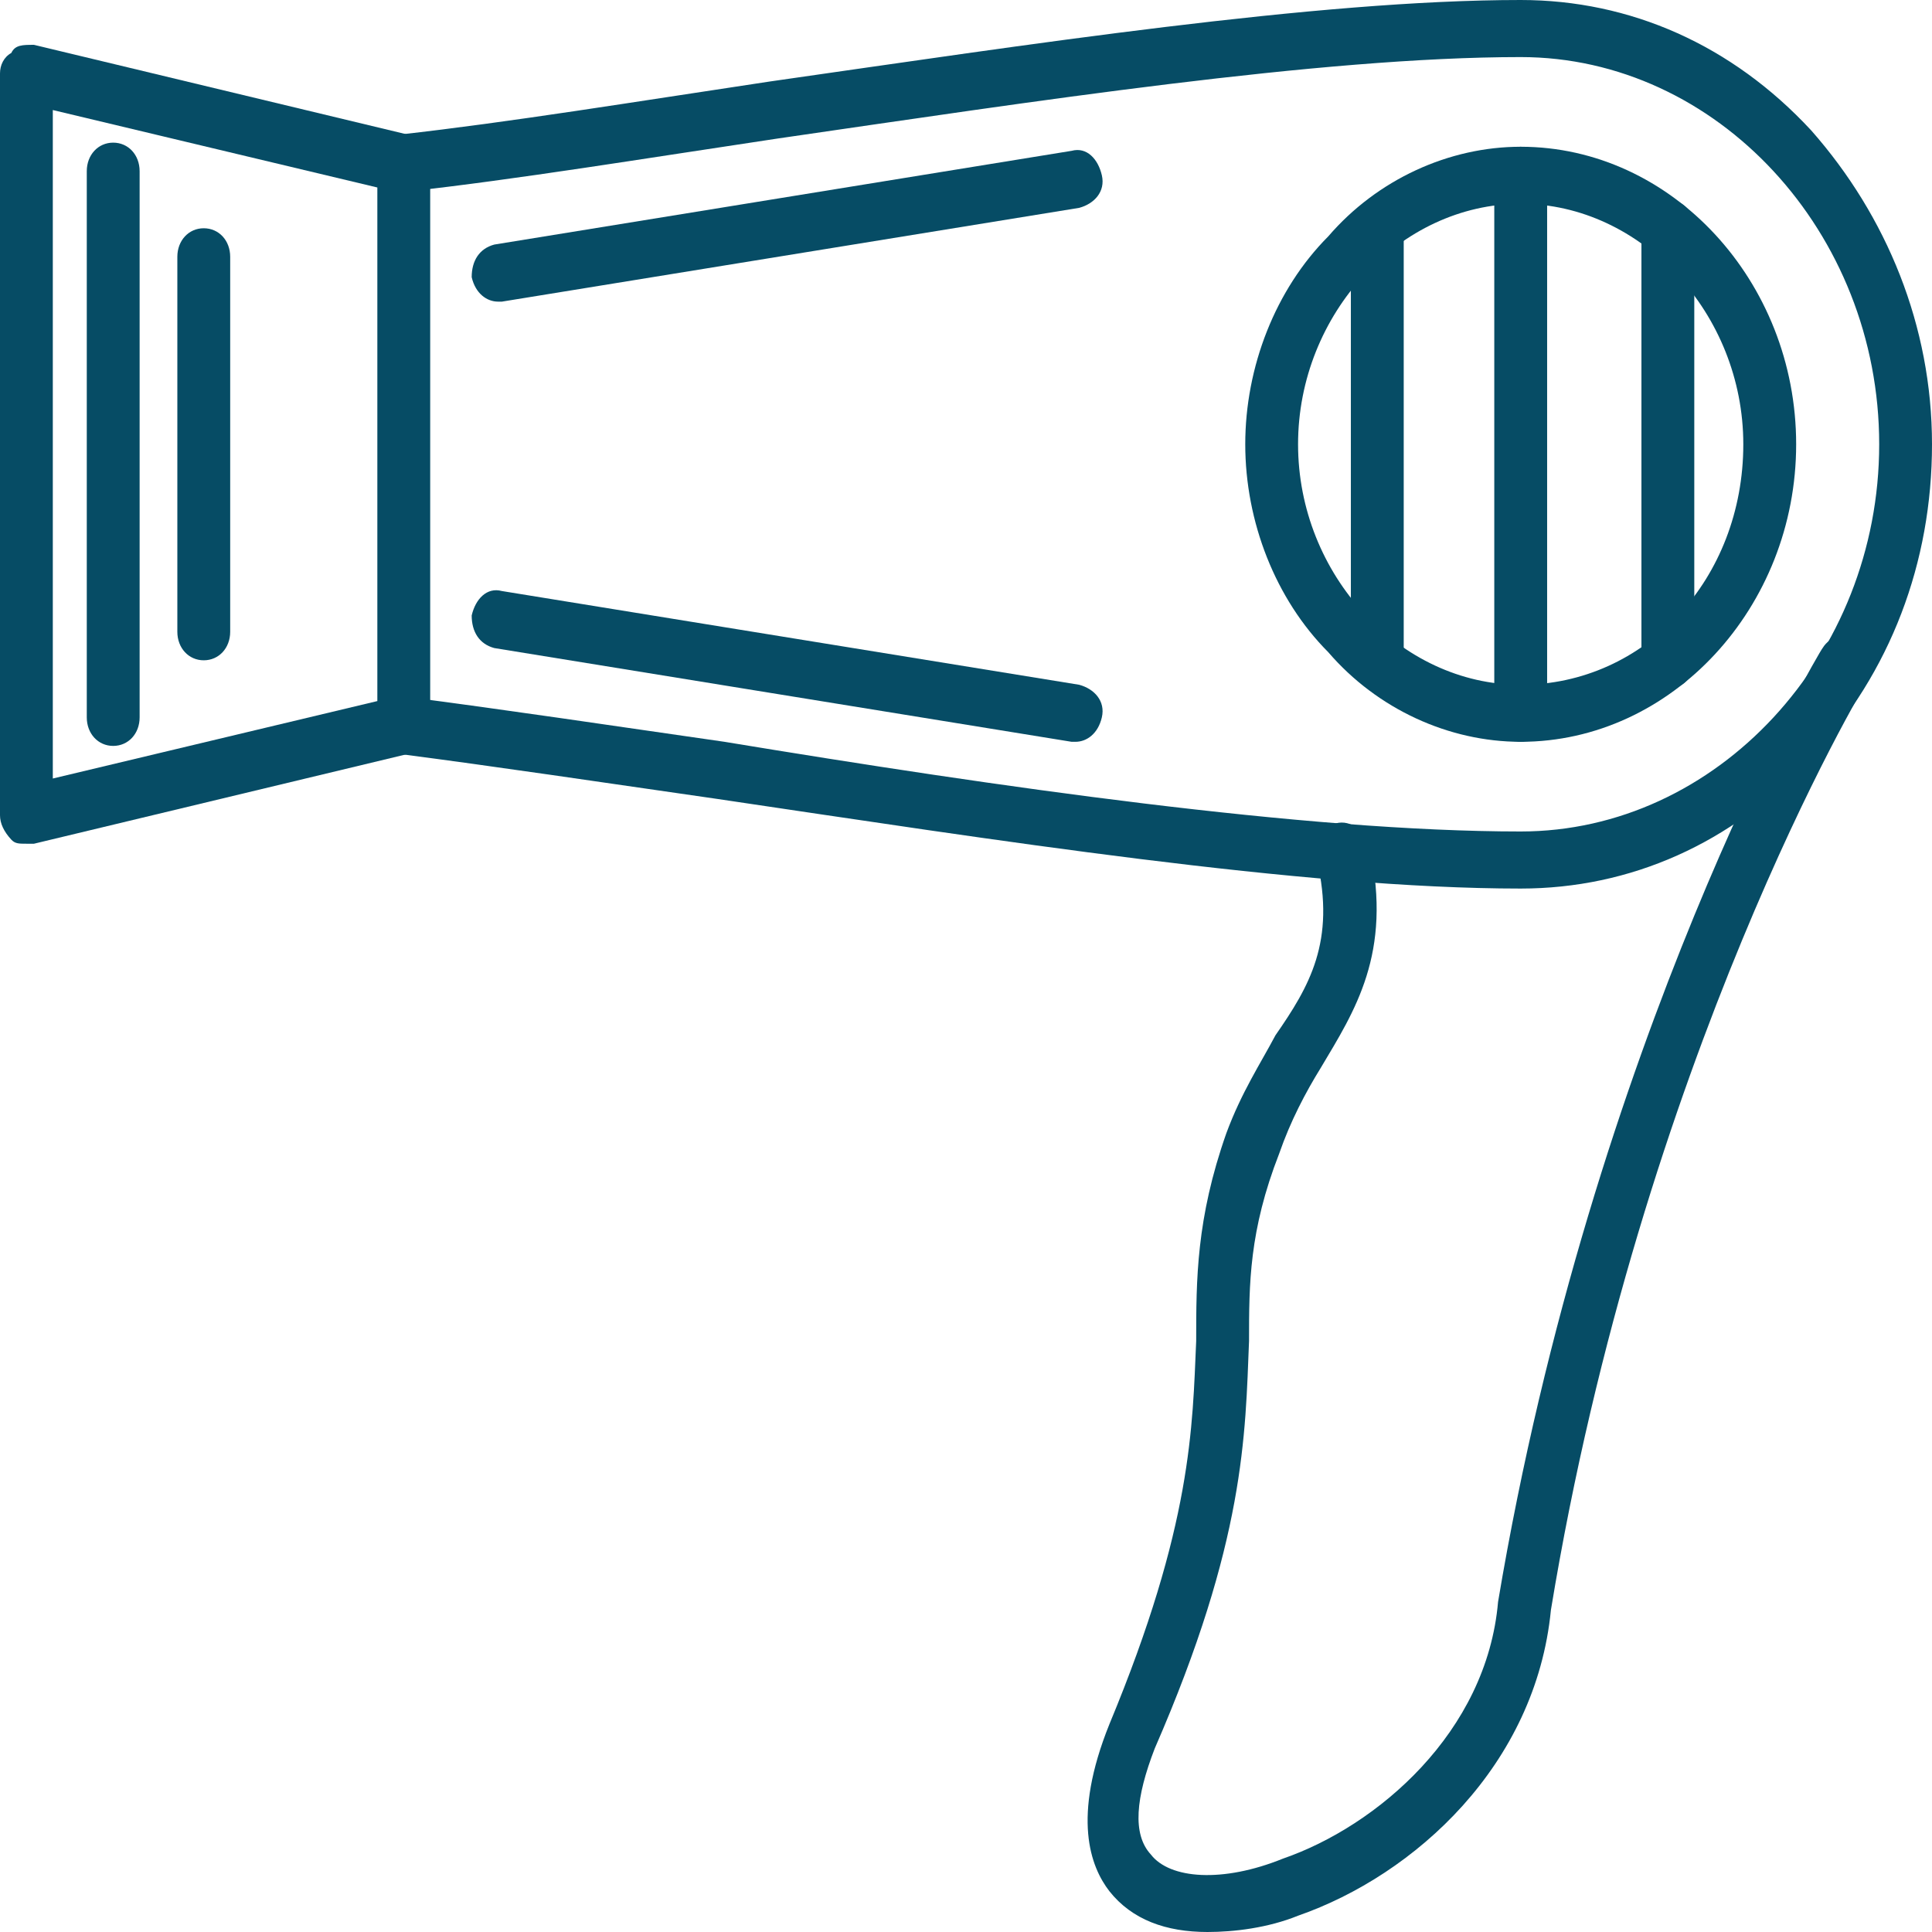
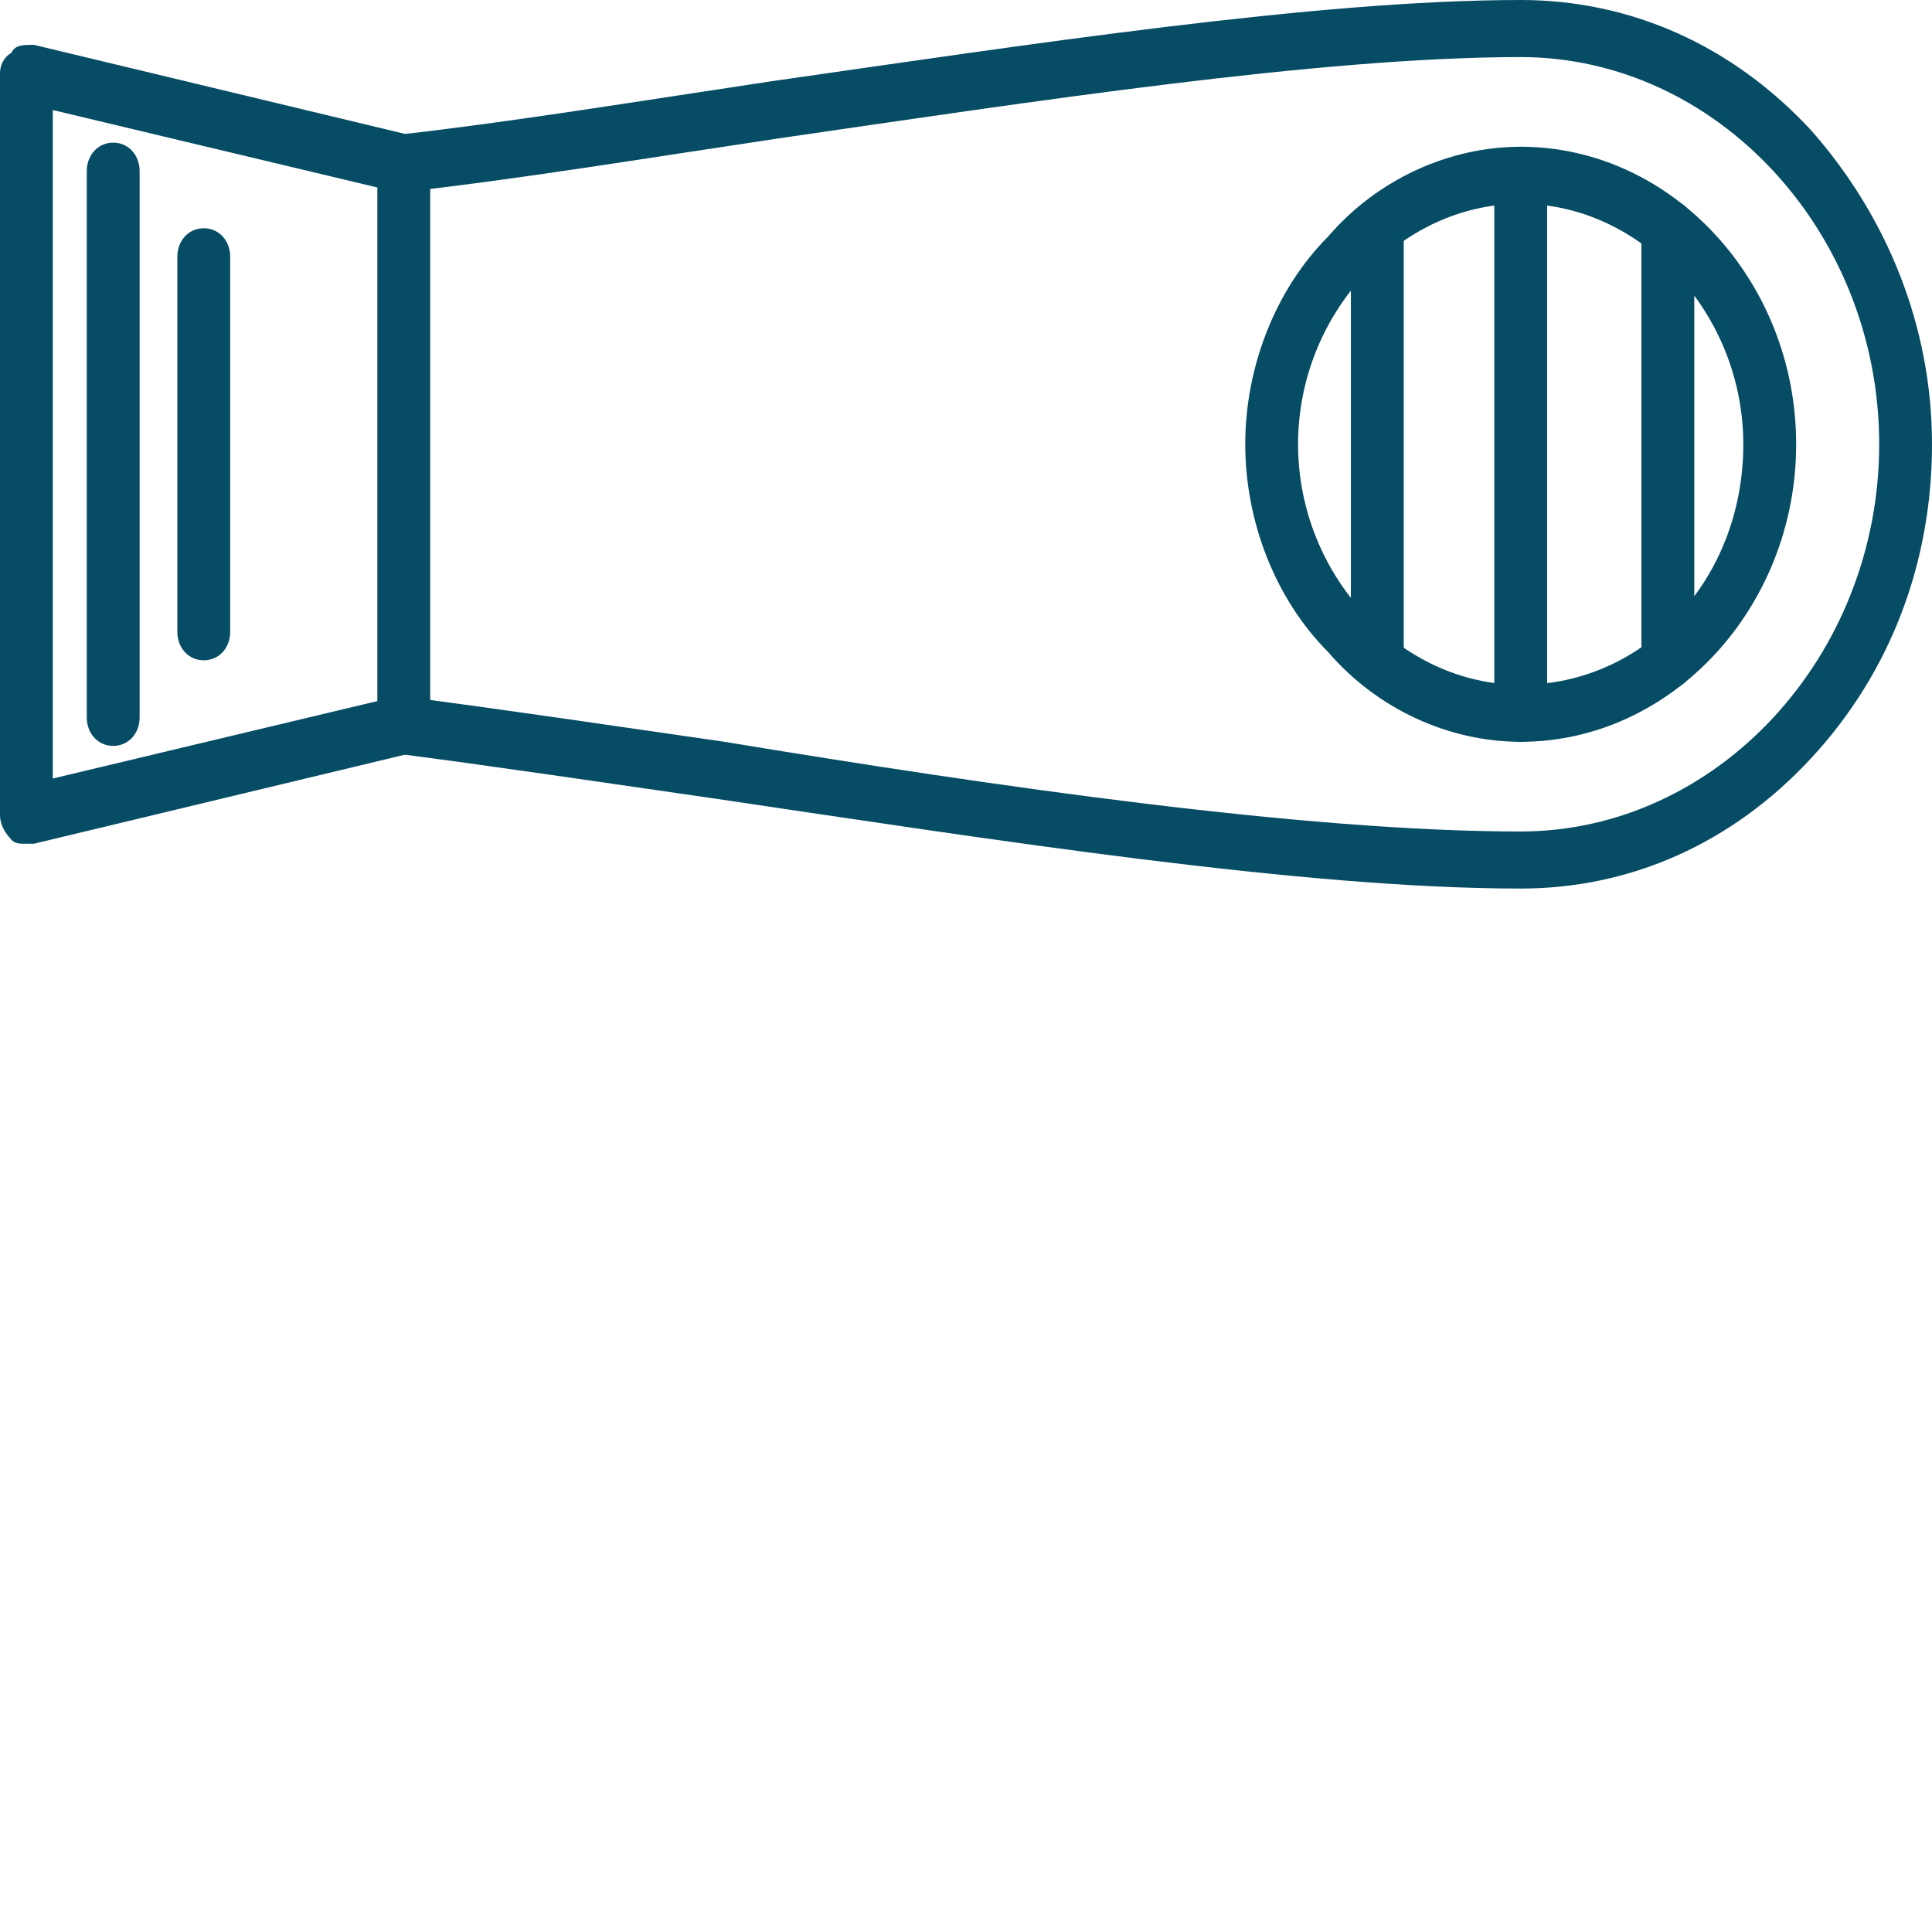
<svg xmlns="http://www.w3.org/2000/svg" width="48" height="48" viewBox="0 0 48 48" fill="none">
  <path fill-rule="evenodd" clip-rule="evenodd" d="M37.781 22.076C32.344 22.076 24.656 20.861 17.812 19.848C15 19.443 12.281 19.038 9.938 18.734C9.562 18.734 9.375 18.329 9.375 17.924C9.469 17.519 9.75 17.317 10.125 17.317C12.469 17.62 15.188 18.025 18 18.43C24.75 19.544 32.438 20.658 37.781 20.658C42.656 20.658 46.688 16.304 46.688 11.038C46.688 5.772 42.656 1.418 37.781 1.418C32.812 1.418 25.594 2.532 19.312 3.443C15.938 3.949 12.844 4.456 10.125 4.759C9.75 4.759 9.375 4.557 9.375 4.152C9.375 3.747 9.562 3.342 9.938 3.342C12.656 3.038 15.75 2.532 19.125 2.025C25.5 1.114 32.719 0 37.781 0C40.5 0 43.031 1.114 45 3.241C46.875 5.367 48 8.101 48 11.038C48 13.975 46.969 16.709 45 18.835C43.031 20.962 40.5 22.076 37.781 22.076Z" fill="#064C65" />
  <path fill-rule="evenodd" clip-rule="evenodd" d="M0.656 20.962C0.469 20.962 0.375 20.962 0.281 20.861C0.094 20.658 0 20.456 0 20.253V1.823C0 1.62 0.094 1.418 0.281 1.316C0.375 1.114 0.562 1.114 0.844 1.114L10.125 3.342C10.5 3.443 10.688 3.747 10.688 4.05V18.025C10.688 18.329 10.5 18.633 10.125 18.734L0.844 20.962C0.75 20.962 0.75 20.962 0.656 20.962ZM1.312 2.734V19.342L9.375 17.418V4.658L1.312 2.734Z" fill="#064C65" />
-   <path fill-rule="evenodd" clip-rule="evenodd" d="M30 48C28.969 48 28.125 47.696 27.563 46.987C27.094 46.38 26.625 45.165 27.563 42.836C29.625 37.873 29.625 35.443 29.719 33.316C29.719 31.798 29.719 30.279 30.469 28.152C30.844 27.139 31.313 26.43 31.688 25.722C32.532 24.506 33.188 23.392 32.719 21.367C32.625 20.962 32.907 20.557 33.188 20.456C33.563 20.355 33.938 20.658 34.032 21.063C34.594 23.696 33.657 25.114 32.813 26.532C32.438 27.139 32.063 27.848 31.782 28.658C31.032 30.582 31.032 31.899 31.032 33.316C30.938 35.646 30.938 38.279 28.688 43.443C28.219 44.658 28.125 45.57 28.594 46.076C29.063 46.684 30.375 46.785 31.875 46.177C34.219 45.367 36.938 43.038 37.219 39.798C39.563 25.823 45.188 16.203 45.282 16.101C45.469 15.798 45.844 15.696 46.219 15.899C46.5 16.101 46.594 16.608 46.407 16.912C46.313 17.013 40.782 26.329 38.532 40C38.157 43.848 35.157 46.582 32.25 47.595C31.5 47.899 30.657 48 30 48Z" fill="#064C65" />
  <path fill-rule="evenodd" clip-rule="evenodd" d="M2.812 18.532C2.438 18.532 2.156 18.228 2.156 17.823V4.253C2.156 3.848 2.438 3.544 2.812 3.544C3.188 3.544 3.469 3.848 3.469 4.253V17.823C3.469 18.228 3.188 18.532 2.812 18.532Z" fill="#064C65" />
  <path fill-rule="evenodd" clip-rule="evenodd" d="M5.062 16.405C4.688 16.405 4.406 16.101 4.406 15.696V6.38C4.406 5.975 4.688 5.671 5.062 5.671C5.438 5.671 5.719 5.975 5.719 6.38V15.696C5.719 16.101 5.438 16.405 5.062 16.405Z" fill="#064C65" />
  <path fill-rule="evenodd" clip-rule="evenodd" d="M37.781 18.43C36 18.43 34.219 17.62 33 16.203C31.688 14.886 30.938 12.962 30.938 11.038C30.938 9.114 31.688 7.19 33 5.873C34.219 4.456 36 3.646 37.781 3.646C41.531 3.646 44.625 6.987 44.625 11.038C44.625 15.088 41.531 18.43 37.781 18.43ZM37.781 5.063C34.781 5.063 32.25 7.797 32.25 11.038C32.25 14.278 34.781 17.013 37.781 17.013C40.875 17.013 43.312 14.38 43.312 11.038C43.312 7.797 40.781 5.063 37.781 5.063Z" fill="#064C65" />
  <path fill-rule="evenodd" clip-rule="evenodd" d="M34.219 17.114C33.844 17.114 33.562 16.81 33.562 16.405V5.671C33.562 5.266 33.844 4.962 34.219 4.962C34.594 4.962 34.875 5.266 34.875 5.671V16.405C34.875 16.81 34.594 17.114 34.219 17.114Z" fill="#064C65" />
  <path fill-rule="evenodd" clip-rule="evenodd" d="M37.781 18.43C37.406 18.43 37.125 18.127 37.125 17.721V4.354C37.125 3.949 37.406 3.646 37.781 3.646C38.156 3.646 38.438 3.949 38.438 4.354V17.721C38.438 18.127 38.156 18.43 37.781 18.43Z" fill="#064C65" />
  <path fill-rule="evenodd" clip-rule="evenodd" d="M41.438 17.114C41.062 17.114 40.781 16.81 40.781 16.405V5.671C40.781 5.266 41.062 4.962 41.438 4.962C41.812 4.962 42.094 5.266 42.094 5.671V16.405C42.094 16.81 41.812 17.114 41.438 17.114Z" fill="#064C65" />
-   <path fill-rule="evenodd" clip-rule="evenodd" d="M12.375 7.494C12.094 7.494 11.812 7.291 11.719 6.886C11.719 6.481 11.906 6.177 12.281 6.076L26.625 3.747C27 3.645 27.281 3.949 27.375 4.354C27.469 4.759 27.188 5.063 26.812 5.164L12.469 7.494H12.375Z" fill="#064C65" />
-   <path fill-rule="evenodd" clip-rule="evenodd" d="M26.719 18.43H26.625L12.281 16.101C11.906 16 11.719 15.696 11.719 15.291C11.812 14.886 12.094 14.582 12.469 14.684L26.812 17.013C27.188 17.114 27.469 17.418 27.375 17.823C27.281 18.228 27 18.43 26.719 18.43Z" fill="#064C65" />
</svg>